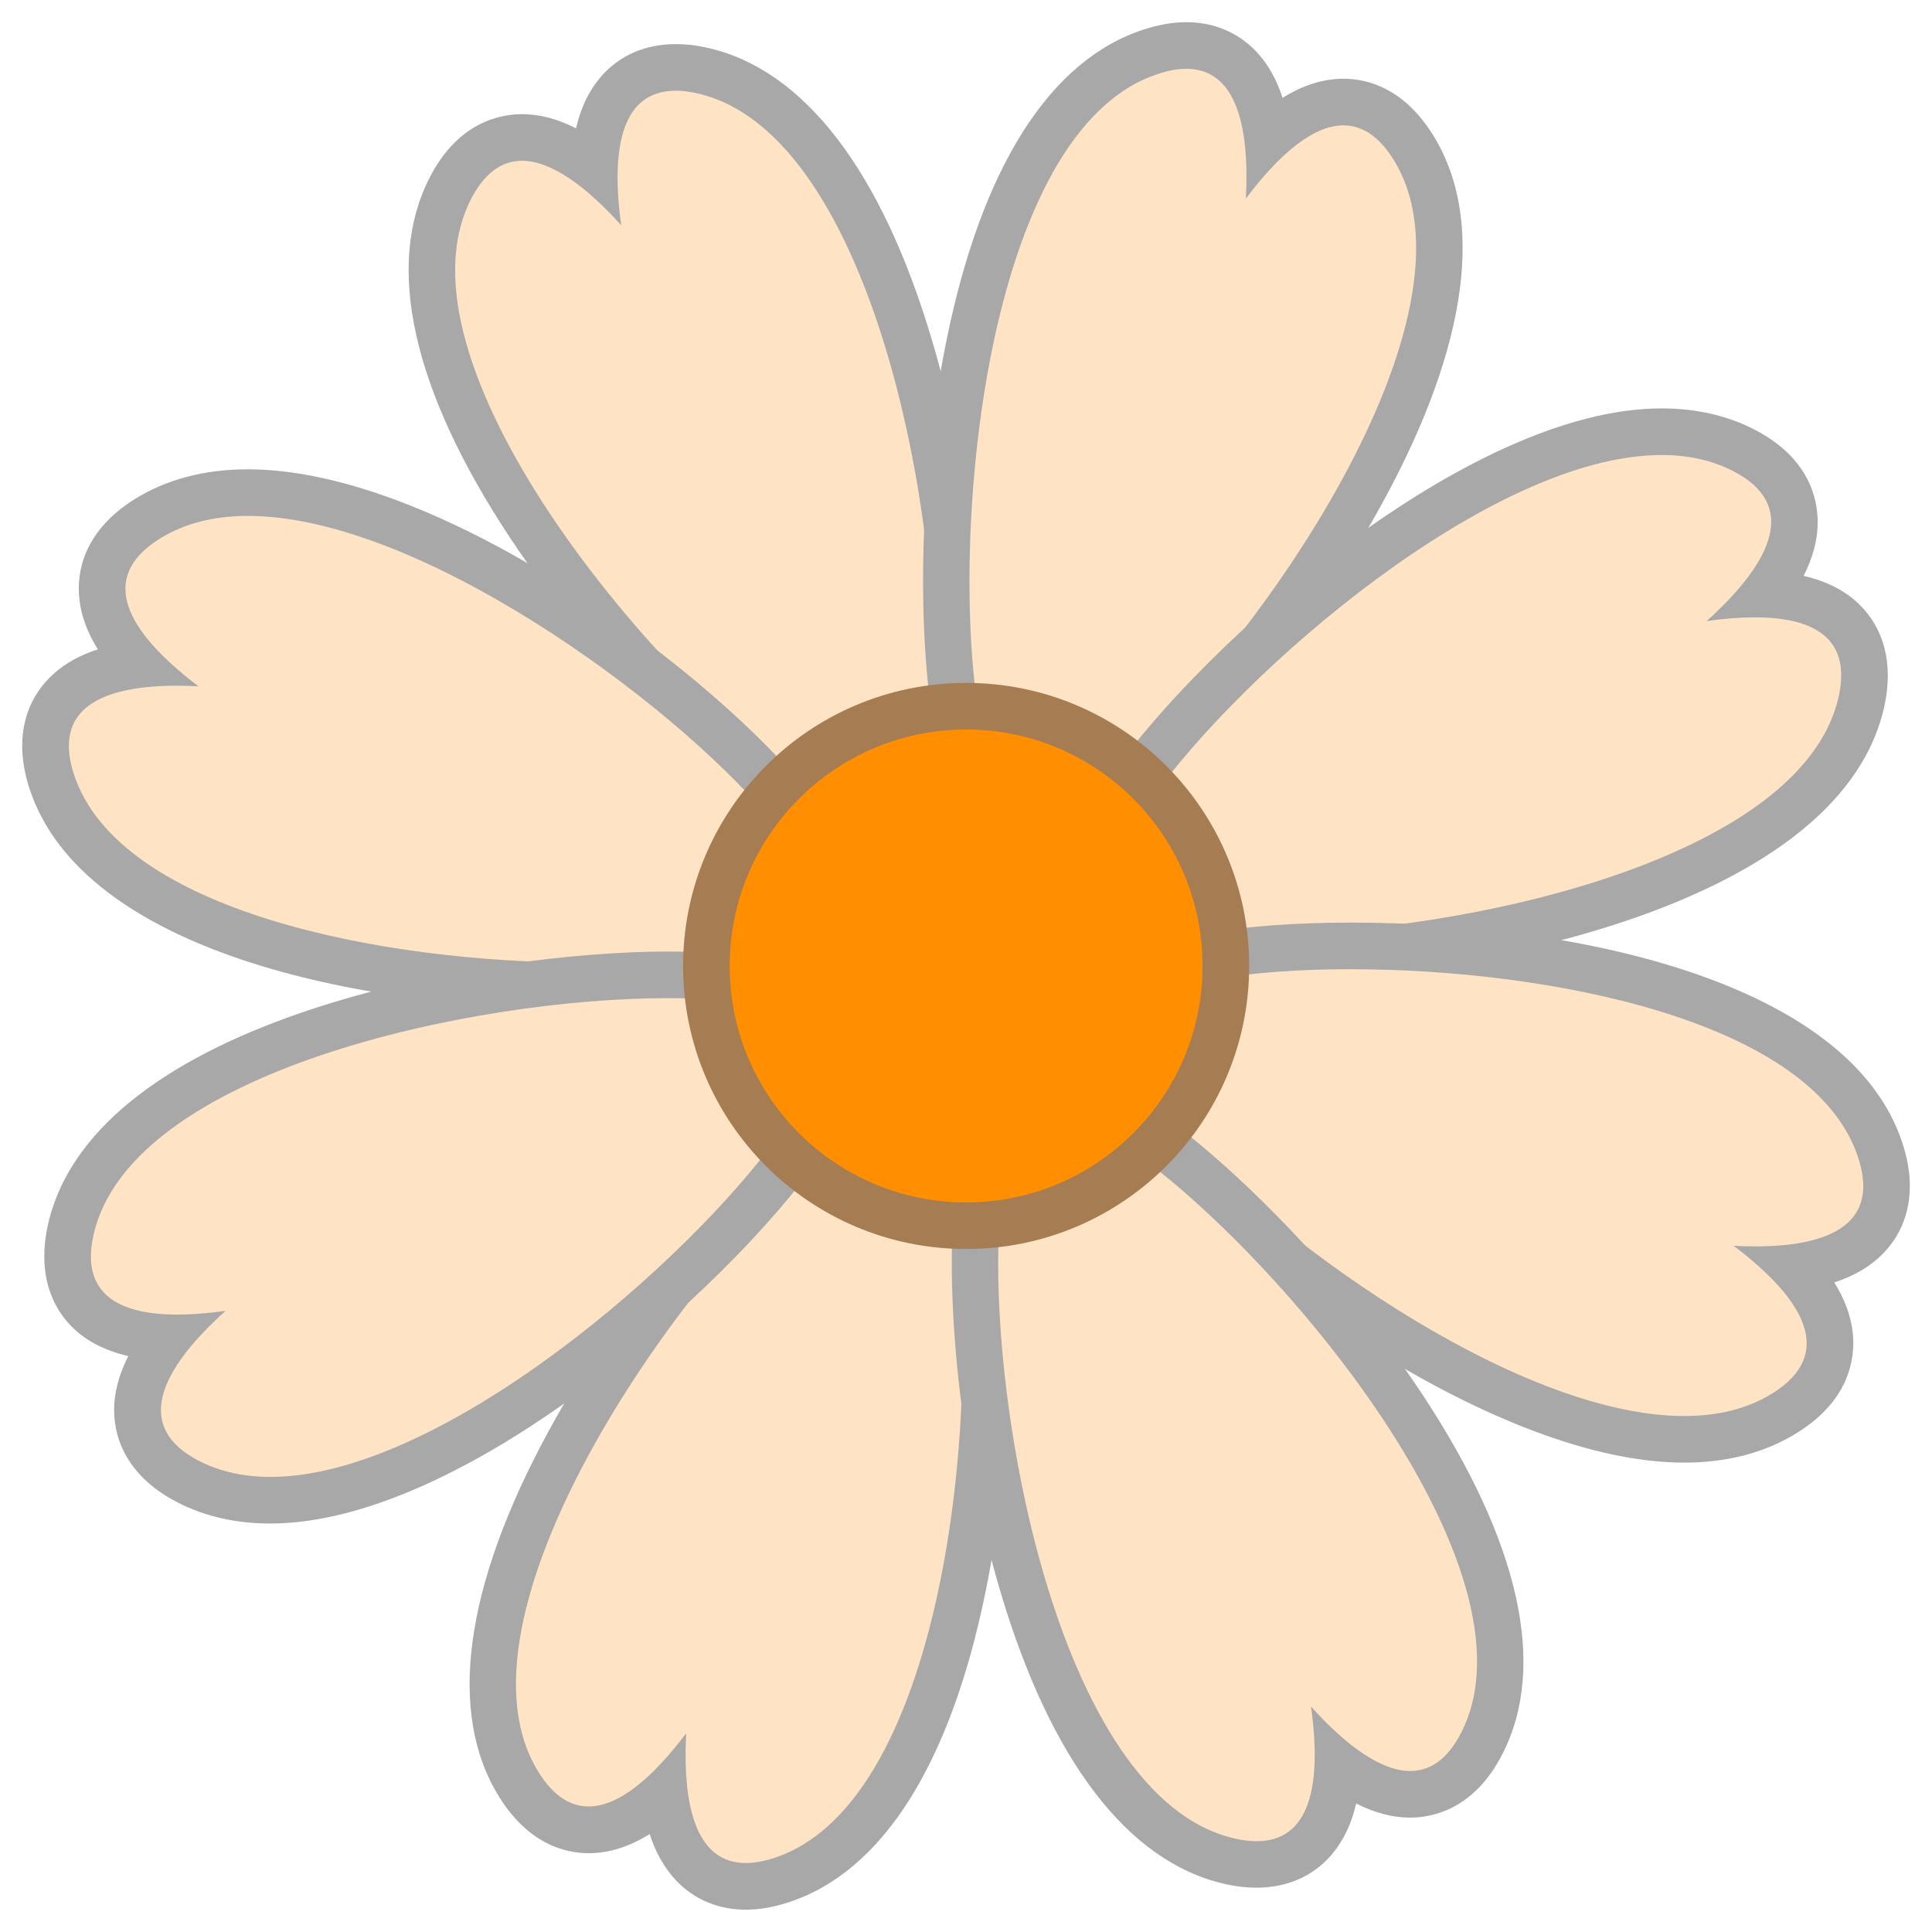
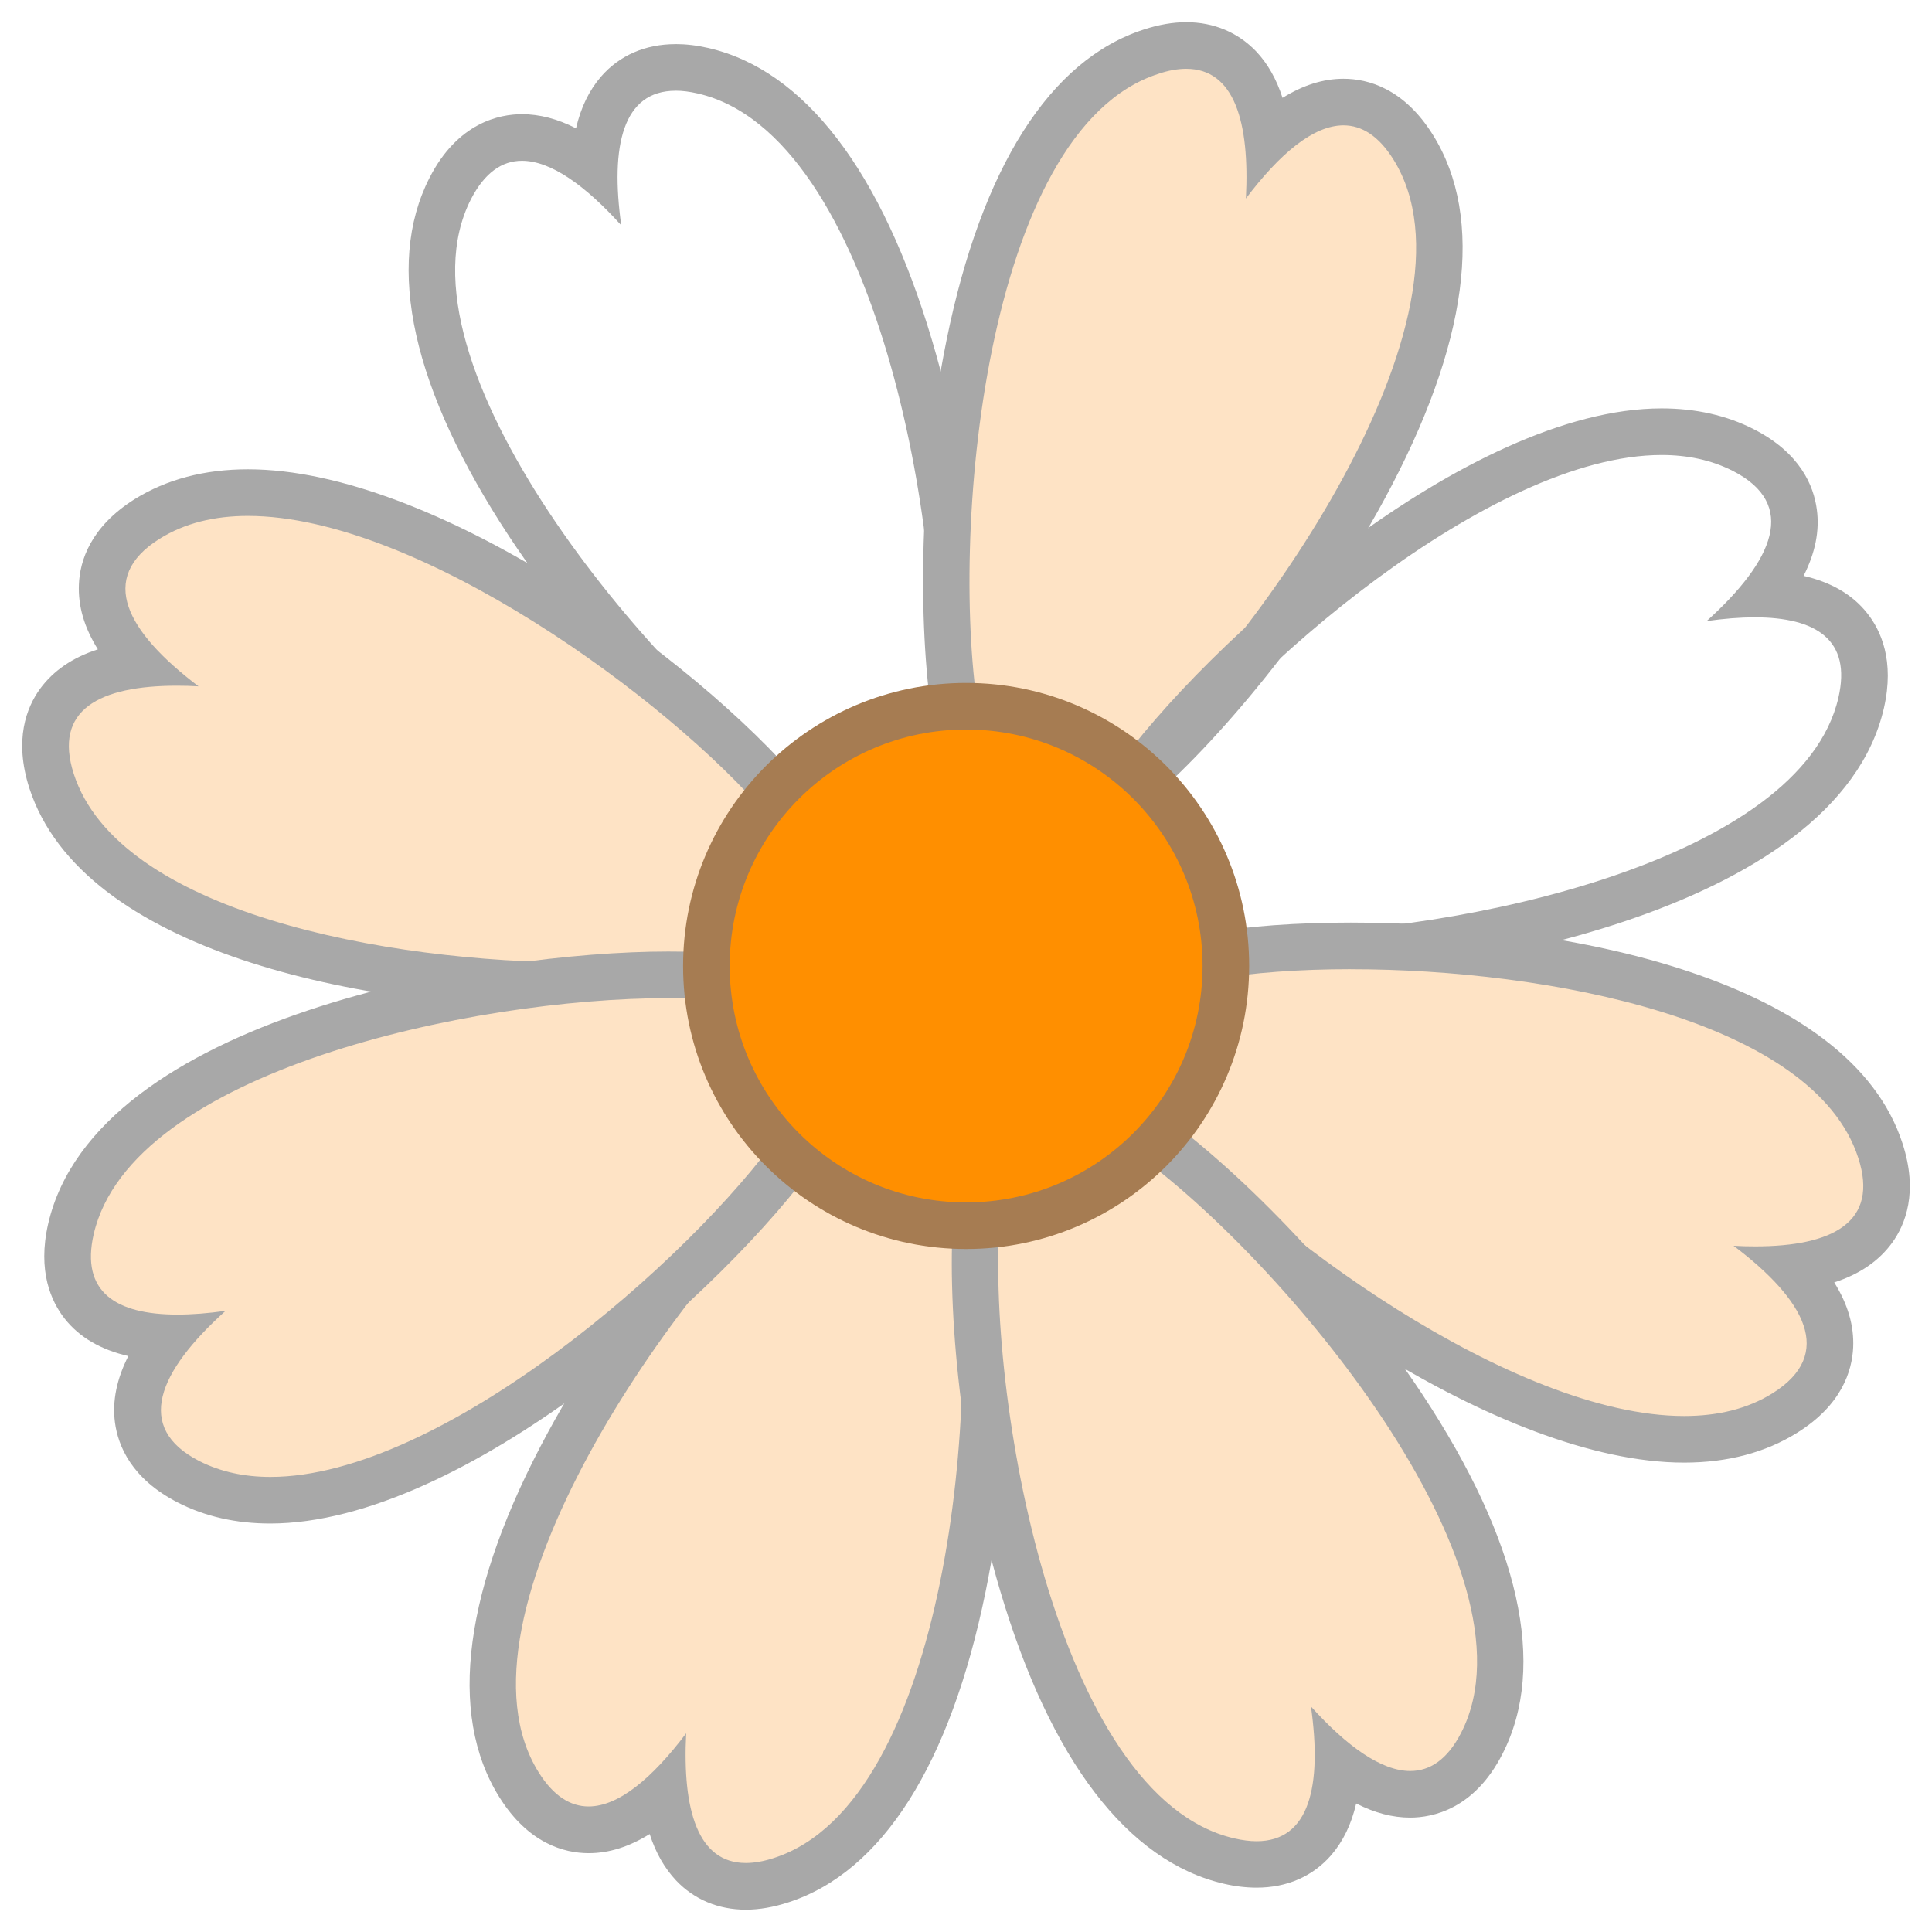
<svg xmlns="http://www.w3.org/2000/svg" xmlns:ns1="http://sodipodi.sourceforge.net/DTD/sodipodi-0.dtd" xmlns:ns2="http://www.inkscape.org/namespaces/inkscape" enable-background="new 0 0 128 128" viewBox="0 0 46.058 46.056" version="1.1" id="svg101" ns1:docname="blossom-noto.svg" width="174.079" height="174.072" ns2:version="1.1.1 (3bf5ae0d25, 2021-09-20)">
  <defs id="defs105" />
  <ns1:namedview id="namedview103" pagecolor="#ffffff" bordercolor="#666666" borderopacity="1.0" ns2:pageshadow="2" ns2:pageopacity="0.0" ns2:pagecheckerboard="0" showgrid="false" ns2:document-units="mm" lock-margins="true" fit-margin-top="2" fit-margin-left="2" fit-margin-right="2" fit-margin-bottom="2" ns2:zoom="4.7626988" ns2:cx="87.030487" ns2:cy="87.13547" ns2:window-width="1920" ns2:window-height="1018" ns2:window-x="-6" ns2:window-y="-6" ns2:window-maximized="1" ns2:current-layer="svg101" />
  <radialGradient id="h" cx="67.07" cy="67.368" r="62.259" gradientUnits="userSpaceOnUse" gradientTransform="matrix(0.37,0,0,0.37,-0.671,-0.686)">
    <stop stop-color="#BDBDBD" offset=".175" id="stop2" />
    <stop stop-color="#E0E0E0" offset=".517" id="stop4" />
    <stop stop-color="#fff" offset=".853" id="stop6" />
  </radialGradient>
-   <path d="M 18.747,19.065 C 17.073,17.88 14.528,15.392 12.617,12.499 11.08,10.177 9.506,6.899 10.736,4.492 c 0.515,-1.007 1.215,-1.218 1.711,-1.218 0.533,0 1.104,0.237 1.726,0.722 0.03,-0.8 0.222,-1.4 0.578,-1.807 0.333,-0.381 0.8,-0.581 1.359,-0.581 0.204,0 0.422,0.026 0.656,0.081 2.637,0.604 4.133,3.918 4.926,6.592 0.985,3.326 1.256,6.874 1.085,8.918 l -0.037,0.444 -0.441,0.063 c -1.07,0.148 -2.059,0.607 -2.859,1.326 l -0.33,0.296 z" fill="url(#h)" id="path9" style="fill:#fee3c5;stroke-width:0.37;fill-opacity:1" />
  <path d="m 16.106,2.162 c 0.159,0 0.337,0.022 0.53,0.067 4.244,0.974 5.94,10.603 5.581,14.922 -1.17,0.163 -2.27,0.674 -3.152,1.463 -3.537,-2.504 -9.818,-9.988 -7.837,-13.866 0.326,-0.633 0.741,-0.915 1.215,-0.915 0.689,0 1.511,0.589 2.367,1.537 -0.263,-1.893 0.037,-3.207 1.296,-3.207 m 0,-1.111 c -0.722,0 -1.337,0.267 -1.778,0.774 -0.281,0.326 -0.481,0.733 -0.596,1.233 -0.441,-0.226 -0.87,-0.337 -1.289,-0.337 -0.533,0 -1.53,0.196 -2.204,1.518 -1.07,2.096 -0.407,5.055 1.911,8.566 1.952,2.948 4.555,5.496 6.274,6.711 l 0.722,0.511 0.659,-0.593 c 0.718,-0.644 1.607,-1.056 2.567,-1.189 l 0.881,-0.122 0.074,-0.885 c 0.174,-2.096 -0.1,-5.729 -1.107,-9.122 C 21.024,4.081 19.18,1.67 16.887,1.144 16.613,1.081 16.35,1.051 16.106,1.051 Z" fill="#bdbdbd" id="path11" style="stroke-width:0.37;fill:#a8a8a8" />
  <radialGradient id="g" cx="68.242" cy="66.072" r="62.141" gradientUnits="userSpaceOnUse" gradientTransform="matrix(0.37,0,0,0.37,-0.671,-0.686)">
    <stop stop-color="#BDBDBD" offset=".175" id="stop13" />
    <stop stop-color="#E0E0E0" offset=".517" id="stop15" />
    <stop stop-color="#fff" offset=".853" id="stop17" />
  </radialGradient>
  <path d="m 13.862,23.502 c -4.104,0 -11.381,-1.03 -12.629,-4.881 C 0.992,17.873 1.051,17.243 1.407,16.754 1.77,16.258 2.395,15.954 3.31,15.843 2.699,15.184 2.41,14.566 2.436,13.962 2.462,13.336 2.825,12.803 3.506,12.373 c 0.667,-0.419 1.474,-0.63 2.404,-0.63 4.389,0 10.581,4.707 12.814,7.344 l 0.289,0.341 -0.27,0.356 c -0.322,0.422 -0.578,0.896 -0.763,1.407 -0.181,0.5 -0.289,1.022 -0.315,1.552 l -0.022,0.444 -0.437,0.074 c -0.937,0.156 -2.093,0.241 -3.344,0.241 z" fill="url(#g)" id="path20" style="fill:#fee3c5;stroke-width:0.37;fill-opacity:1" />
  <path d="m 5.91,12.299 c 4.055,0 10.044,4.381 12.388,7.148 -0.348,0.459 -0.637,0.981 -0.844,1.552 -0.207,0.567 -0.319,1.141 -0.348,1.711 -0.889,0.152 -2.011,0.237 -3.248,0.237 -4.707,0 -11.037,-1.215 -12.099,-4.496 -0.493,-1.526 0.607,-2.104 2.459,-2.104 0.167,0 0.337,0.004 0.515,0.015 -1.722,-1.304 -2.415,-2.585 -0.933,-3.515 0.607,-0.381 1.322,-0.548 2.111,-0.548 m 0,-1.111 c -1.037,0 -1.944,0.241 -2.7,0.711 -1.056,0.663 -1.307,1.47 -1.33,2.033 -0.022,0.515 0.126,1.026 0.452,1.548 -0.607,0.196 -1.063,0.511 -1.378,0.941 -0.322,0.444 -0.626,1.211 -0.256,2.367 1.259,3.889 7.874,5.266 13.155,5.266 1.285,0 2.474,-0.085 3.433,-0.252 l 0.874,-0.148 0.048,-0.889 c 0.026,-0.474 0.122,-0.941 0.285,-1.393 0.167,-0.459 0.396,-0.881 0.685,-1.259 l 0.541,-0.711 -0.578,-0.681 C 16.536,15.643 10.321,11.188 5.91,11.188 Z" fill="#bdbdbd" id="path22" style="stroke-width:0.37;fill:#a8a8a8" />
  <radialGradient id="f" cx="63.86" cy="67.43" r="63.471" gradientUnits="userSpaceOnUse" gradientTransform="matrix(0.37,0,0,0.37,-0.671,-0.686)">
    <stop stop-color="#BDBDBD" offset=".175" id="stop24" />
    <stop stop-color="#E0E0E0" offset=".517" id="stop26" />
    <stop stop-color="#fff" offset=".853" id="stop28" />
  </radialGradient>
  <path d="M 26.28,18.74 C 25.854,18.417 25.38,18.158 24.872,17.977 24.372,17.795 23.85,17.688 23.32,17.658 l -0.444,-0.022 -0.074,-0.437 C 22.458,15.177 22.417,11.614 23.109,8.221 23.665,5.492 24.869,2.062 27.443,1.233 27.739,1.137 28.024,1.088 28.283,1.088 c 0.5,0 0.933,0.181 1.263,0.526 0.359,0.378 0.585,0.941 0.678,1.7 0.63,-0.585 1.23,-0.874 1.807,-0.874 0.452,0 1.104,0.185 1.659,1.07 1.437,2.292 0.152,5.692 -1.178,8.144 -1.652,3.048 -3.974,5.748 -5.537,7.074 l -0.341,0.289 z" fill="url(#f)" id="path31" style="fill:#fee3c5;stroke-width:0.37;fill-opacity:1" />
  <path d="m 28.28,1.64 c 1.141,0 1.515,1.256 1.422,3.092 0.807,-1.07 1.611,-1.744 2.326,-1.744 0.433,0 0.837,0.248 1.189,0.811 2.311,3.692 -3.296,11.696 -6.603,14.499 -0.459,-0.348 -0.981,-0.637 -1.552,-0.844 -0.567,-0.207 -1.141,-0.319 -1.715,-0.348 -0.73,-4.274 0.119,-14.007 4.263,-15.344 0.248,-0.085 0.47,-0.122 0.67,-0.122 m 0,-1.111 c -0.319,0 -0.659,0.059 -1.011,0.174 C 25.031,1.425 23.402,3.988 22.565,8.11 21.858,11.573 21.902,15.217 22.254,17.291 l 0.148,0.874 0.885,0.048 c 0.478,0.026 0.944,0.122 1.393,0.285 0.456,0.167 0.881,0.396 1.263,0.685 l 0.711,0.537 0.678,-0.574 c 1.604,-1.359 3.978,-4.122 5.666,-7.233 2.007,-3.7 2.407,-6.711 1.159,-8.703 -0.689,-1.1 -1.541,-1.333 -2.13,-1.333 -0.481,0 -0.963,0.152 -1.452,0.456 C 30.431,1.885 30.22,1.514 29.946,1.225 29.509,0.77 28.935,0.529 28.28,0.529 Z" fill="#bdbdbd" id="path33" style="stroke-width:0.37;fill:#a8a8a8" />
  <radialGradient id="e" cx="62.514" cy="66.247" r="62.183" gradientUnits="userSpaceOnUse" gradientTransform="matrix(0.37,0,0,0.37,-0.671,-0.686)">
    <stop stop-color="#BDBDBD" offset=".175" id="stop35" />
    <stop stop-color="#E0E0E0" offset=".517" id="stop37" />
    <stop stop-color="#fff" offset=".853" id="stop39" />
  </radialGradient>
-   <path d="m 30.135,22.817 c -0.456,0 -0.885,-0.015 -1.274,-0.048 l -0.444,-0.037 -0.063,-0.441 c -0.148,-1.067 -0.607,-2.055 -1.326,-2.859 l -0.293,-0.33 0.256,-0.363 c 2.148,-3.033 8.2,-8.451 12.622,-8.451 0.722,0 1.378,0.148 1.948,0.437 0.718,0.367 1.122,0.867 1.204,1.489 0.078,0.596 -0.156,1.241 -0.707,1.948 0.948,0.037 1.626,0.304 2.022,0.796 0.363,0.456 0.459,1.056 0.293,1.793 -1.041,4.541 -10.214,6.066 -14.236,6.066 z" fill="url(#e)" id="path42" style="fill:#fee3c5;stroke-width:0.37;fill-opacity:1" />
  <path d="m 39.612,10.847 c 0.615,0 1.185,0.119 1.696,0.378 1.559,0.796 0.981,2.133 -0.622,3.581 0.415,-0.059 0.8,-0.089 1.148,-0.089 1.463,0 2.311,0.537 1.993,1.915 -0.893,3.881 -9.011,5.629 -13.696,5.629 -0.441,0 -0.856,-0.015 -1.226,-0.048 -0.163,-1.17 -0.674,-2.27 -1.463,-3.152 2.178,-3.074 8.107,-8.214 12.17,-8.214 m 0,-1.111 c -4.615,0 -10.87,5.566 -13.077,8.685 l -0.511,0.722 0.593,0.659 c 0.644,0.718 1.056,1.607 1.189,2.563 l 0.122,0.881 0.885,0.074 c 0.404,0.033 0.844,0.052 1.318,0.052 4.337,0 13.651,-1.585 14.781,-6.492 0.259,-1.13 -0.074,-1.855 -0.4,-2.263 -0.348,-0.441 -0.856,-0.737 -1.515,-0.889 0.278,-0.548 0.385,-1.074 0.315,-1.585 C 43.238,11.584 42.92,10.799 41.809,10.232 41.164,9.903 40.427,9.736 39.612,9.736 Z" fill="#bdbdbd" id="path44" style="stroke-width:0.37;fill:#a8a8a8" />
  <radialGradient id="d" cx="66.901" cy="61.644" r="62.132" gradientUnits="userSpaceOnUse" gradientTransform="matrix(0.37,0,0,0.37,-0.671,-0.686)">
    <stop stop-color="#BDBDBD" offset=".175" id="stop46" />
    <stop stop-color="#E0E0E0" offset=".517" id="stop48" />
    <stop stop-color="#fff" offset=".853" id="stop50" />
  </radialGradient>
  <path d="m 17.784,44.972 c -0.5,0 -0.933,-0.181 -1.263,-0.526 -0.359,-0.378 -0.585,-0.941 -0.678,-1.696 -0.63,0.585 -1.23,0.874 -1.807,0.874 -0.452,0 -1.104,-0.185 -1.659,-1.07 -1.437,-2.292 -0.152,-5.692 1.178,-8.144 1.652,-3.048 3.974,-5.748 5.537,-7.074 l 0.341,-0.289 0.356,0.267 c 0.426,0.322 0.9,0.581 1.407,0.767 0.496,0.181 1.018,0.289 1.552,0.319 l 0.444,0.026 0.074,0.437 c 0.344,2.022 0.385,5.585 -0.307,8.977 -0.556,2.73 -1.759,6.159 -4.333,6.992 -0.3,0.089 -0.581,0.141 -0.841,0.141 z" fill="url(#d)" id="path53" style="fill:#fee3c5;stroke-width:0.37;fill-opacity:1" />
  <path d="m 19.45,27.758 c 0.459,0.348 0.981,0.637 1.552,0.844 0.567,0.207 1.141,0.319 1.711,0.348 0.73,4.274 -0.119,14.007 -4.263,15.344 -0.248,0.081 -0.47,0.119 -0.67,0.119 -1.141,0 -1.515,-1.256 -1.422,-3.092 -0.807,1.07 -1.611,1.744 -2.326,1.744 -0.433,0 -0.837,-0.248 -1.189,-0.811 -2.311,-3.689 3.3,-11.696 6.607,-14.496 m -0.041,-1.422 -0.678,0.574 c -1.604,1.359 -3.978,4.122 -5.666,7.233 -2.007,3.7 -2.407,6.711 -1.159,8.703 0.689,1.1 1.541,1.333 2.13,1.333 0.481,0 0.963,-0.152 1.452,-0.456 0.144,0.448 0.356,0.815 0.63,1.107 0.433,0.456 1.011,0.696 1.663,0.696 0.319,0 0.659,-0.059 1.011,-0.174 2.237,-0.722 3.863,-3.285 4.704,-7.407 0.707,-3.463 0.667,-7.107 0.311,-9.181 l -0.148,-0.874 -0.885,-0.048 c -0.478,-0.026 -0.944,-0.122 -1.393,-0.285 -0.456,-0.167 -0.881,-0.396 -1.263,-0.685 z" fill="#bdbdbd" id="path55" style="stroke-width:0.37;fill:#a8a8a8" />
  <radialGradient id="c" cx="62.451" cy="63.027" r="62.468" gradientUnits="userSpaceOnUse" gradientTransform="matrix(0.37,0,0,0.37,-0.671,-0.686)">
    <stop stop-color="#C4C4C4" offset="0" id="stop57" />
    <stop stop-color="#CCCDCF" offset=".092" id="stop59" />
    <stop stop-color="#E0E0E2" offset=".362" id="stop61" />
    <stop stop-color="#F7F7F7" offset=".753" id="stop63" />
    <stop stop-color="#fff" offset="1" id="stop65" />
  </radialGradient>
  <path d="m 40.153,34.309 c -4.389,0 -10.581,-4.707 -12.814,-7.344 l -0.289,-0.341 0.267,-0.356 c 0.326,-0.43 0.581,-0.9 0.767,-1.407 0.181,-0.5 0.289,-1.022 0.319,-1.552 l 0.022,-0.444 0.437,-0.074 c 0.93,-0.159 2.085,-0.244 3.337,-0.244 4.104,0 11.381,1.03 12.629,4.881 0.241,0.748 0.185,1.378 -0.174,1.867 -0.363,0.496 -0.989,0.8 -1.904,0.911 0.611,0.659 0.9,1.278 0.874,1.881 -0.026,0.626 -0.389,1.159 -1.07,1.585 -0.663,0.426 -1.47,0.637 -2.4,0.637 z" fill="url(#c)" id="path68" style="fill:#fee3c5;stroke-width:0.37;fill-opacity:1" />
  <path d="m 32.202,23.106 c 4.707,0 11.04,1.215 12.099,4.5 0.496,1.526 -0.607,2.107 -2.459,2.107 -0.167,0 -0.337,-0.004 -0.515,-0.015 1.722,1.3 2.415,2.585 0.933,3.515 -0.604,0.378 -1.318,0.544 -2.111,0.544 -4.055,0 -10.044,-4.381 -12.388,-7.148 0.348,-0.459 0.637,-0.981 0.844,-1.552 0.207,-0.567 0.319,-1.141 0.348,-1.715 0.889,-0.152 2.011,-0.237 3.248,-0.237 m 0,-1.111 c -1.285,0 -2.47,0.085 -3.433,0.252 l -0.874,0.148 -0.048,0.889 c -0.026,0.474 -0.122,0.944 -0.285,1.393 -0.167,0.456 -0.396,0.878 -0.685,1.263 l -0.537,0.711 0.574,0.678 c 2.611,3.081 8.826,7.54 13.236,7.54 1.037,0 1.944,-0.241 2.7,-0.715 1.056,-0.659 1.304,-1.47 1.33,-2.033 0.022,-0.515 -0.126,-1.026 -0.452,-1.548 0.607,-0.196 1.063,-0.511 1.378,-0.941 0.322,-0.444 0.626,-1.211 0.252,-2.367 -1.255,-3.889 -7.874,-5.27 -13.155,-5.27 z" fill="#bdbdbd" id="path70" style="stroke-width:0.37;fill:#a8a8a8" />
  <radialGradient id="b" cx="68.177" cy="62.845" r="63.194" gradientUnits="userSpaceOnUse" gradientTransform="matrix(0.37,0,0,0.37,-0.671,-0.686)">
    <stop stop-color="#BDBDBD" offset=".175" id="stop72" />
    <stop stop-color="#E0E0E0" offset=".517" id="stop74" />
    <stop stop-color="#fff" offset=".853" id="stop76" />
  </radialGradient>
  <path d="m 6.447,35.765 c -0.722,0 -1.378,-0.148 -1.948,-0.437 C 3.781,34.961 3.377,34.461 3.295,33.839 3.218,33.243 3.451,32.598 4.003,31.891 3.055,31.854 2.373,31.587 1.981,31.095 1.618,30.639 1.521,30.039 1.688,29.302 2.732,24.765 11.906,23.239 15.928,23.239 c 0.459,0 0.885,0.015 1.274,0.048 l 0.444,0.037 0.063,0.441 c 0.148,1.067 0.607,2.055 1.326,2.859 l 0.296,0.33 -0.256,0.363 c -2.152,3.03 -8.203,8.448 -12.629,8.448 z" fill="url(#b)" id="path79" style="fill:#fee3c5;stroke-width:0.37;fill-opacity:1" />
  <path d="m 15.928,23.795 c 0.441,0 0.856,0.015 1.226,0.048 0.163,1.17 0.674,2.27 1.463,3.152 -2.174,3.074 -8.107,8.214 -12.17,8.214 -0.615,0 -1.185,-0.119 -1.696,-0.378 -1.555,-0.796 -0.981,-2.133 0.626,-3.581 -0.415,0.059 -0.8,0.089 -1.148,0.089 -1.463,0 -2.311,-0.537 -1.996,-1.915 0.893,-3.881 9.011,-5.629 13.696,-5.629 m 0,-1.111 c -4.337,0 -13.651,1.585 -14.781,6.492 -0.259,1.13 0.074,1.855 0.396,2.263 0.348,0.441 0.856,0.737 1.515,0.889 -0.278,0.548 -0.385,1.074 -0.319,1.581 0.074,0.559 0.393,1.344 1.5,1.911 0.648,0.333 1.389,0.5 2.2,0.5 4.615,0 10.87,-5.566 13.077,-8.685 l 0.511,-0.722 -0.593,-0.659 c -0.644,-0.722 -1.056,-1.607 -1.189,-2.563 l -0.122,-0.881 -0.885,-0.074 c -0.393,-0.037 -0.837,-0.052 -1.311,-0.052 z" fill="#bdbdbd" id="path81" style="stroke-width:0.37;fill:#a8a8a8" />
  <radialGradient id="a" cx="63.673" cy="61.704" r="62.469" gradientUnits="userSpaceOnUse" gradientTransform="matrix(0.37,0,0,0.37,-0.671,-0.686)">
    <stop stop-color="#BDBDBD" offset=".175" id="stop83" />
    <stop stop-color="#E0E0E0" offset=".517" id="stop85" />
    <stop stop-color="#fff" offset=".853" id="stop87" />
  </radialGradient>
  <path d="m 29.957,44.446 c -0.204,0 -0.422,-0.026 -0.652,-0.078 -2.637,-0.604 -4.133,-3.918 -4.926,-6.592 -0.985,-3.326 -1.256,-6.874 -1.085,-8.918 l 0.037,-0.444 0.441,-0.063 c 1.07,-0.148 2.059,-0.607 2.859,-1.326 l 0.33,-0.296 0.363,0.256 c 1.674,1.185 4.218,3.674 6.129,6.563 1.537,2.326 3.111,5.6 1.881,8.007 -0.515,1.007 -1.215,1.218 -1.711,1.218 -0.533,0 -1.104,-0.237 -1.726,-0.722 -0.03,0.8 -0.222,1.396 -0.578,1.807 -0.337,0.389 -0.807,0.589 -1.363,0.589 z" fill="url(#a)" id="path90" style="fill:#fee3c5;stroke-width:0.37;fill-opacity:1" />
  <path d="m 26.998,27.439 c 3.537,2.504 9.818,9.988 7.837,13.866 -0.326,0.637 -0.741,0.915 -1.215,0.915 -0.689,0 -1.511,-0.589 -2.367,-1.537 0.267,1.896 -0.033,3.211 -1.296,3.211 -0.159,0 -0.337,-0.022 -0.53,-0.067 -4.248,-0.974 -5.94,-10.607 -5.585,-14.922 1.174,-0.167 2.274,-0.678 3.155,-1.467 m -0.081,-1.418 -0.659,0.593 c -0.718,0.644 -1.607,1.056 -2.563,1.189 L 22.813,27.924 22.739,28.809 c -0.174,2.096 0.1,5.729 1.107,9.122 1.196,4.037 3.041,6.448 5.333,6.977 0.27,0.063 0.533,0.093 0.778,0.093 0.722,0 1.337,-0.267 1.778,-0.774 0.281,-0.326 0.481,-0.733 0.596,-1.233 0.441,0.226 0.87,0.337 1.285,0.337 0.533,0 1.53,-0.196 2.204,-1.522 1.07,-2.096 0.407,-5.055 -1.911,-8.566 -1.952,-2.952 -4.555,-5.496 -6.274,-6.711 z" fill="#bdbdbd" id="path92" style="stroke-width:0.37;fill:#a8a8a8" />
  <radialGradient id="i" cx="64" cy="64.026" r="16.724" gradientUnits="userSpaceOnUse" gradientTransform="matrix(0.37,0,0,0.37,-0.671,-0.686)">
    <stop stop-color="#FF8F00" offset=".003" id="stop94" />
    <stop stop-color="#FFB300" offset="1" id="stop96" />
  </radialGradient>
  <circle cx="23.032" cy="23.028" r="6.192" fill="url(#i)" stroke="#a67c52" stroke-miterlimit="10" stroke-width="1.111" id="circle99" style="fill:#ff8f00;fill-opacity:1" />
</svg>